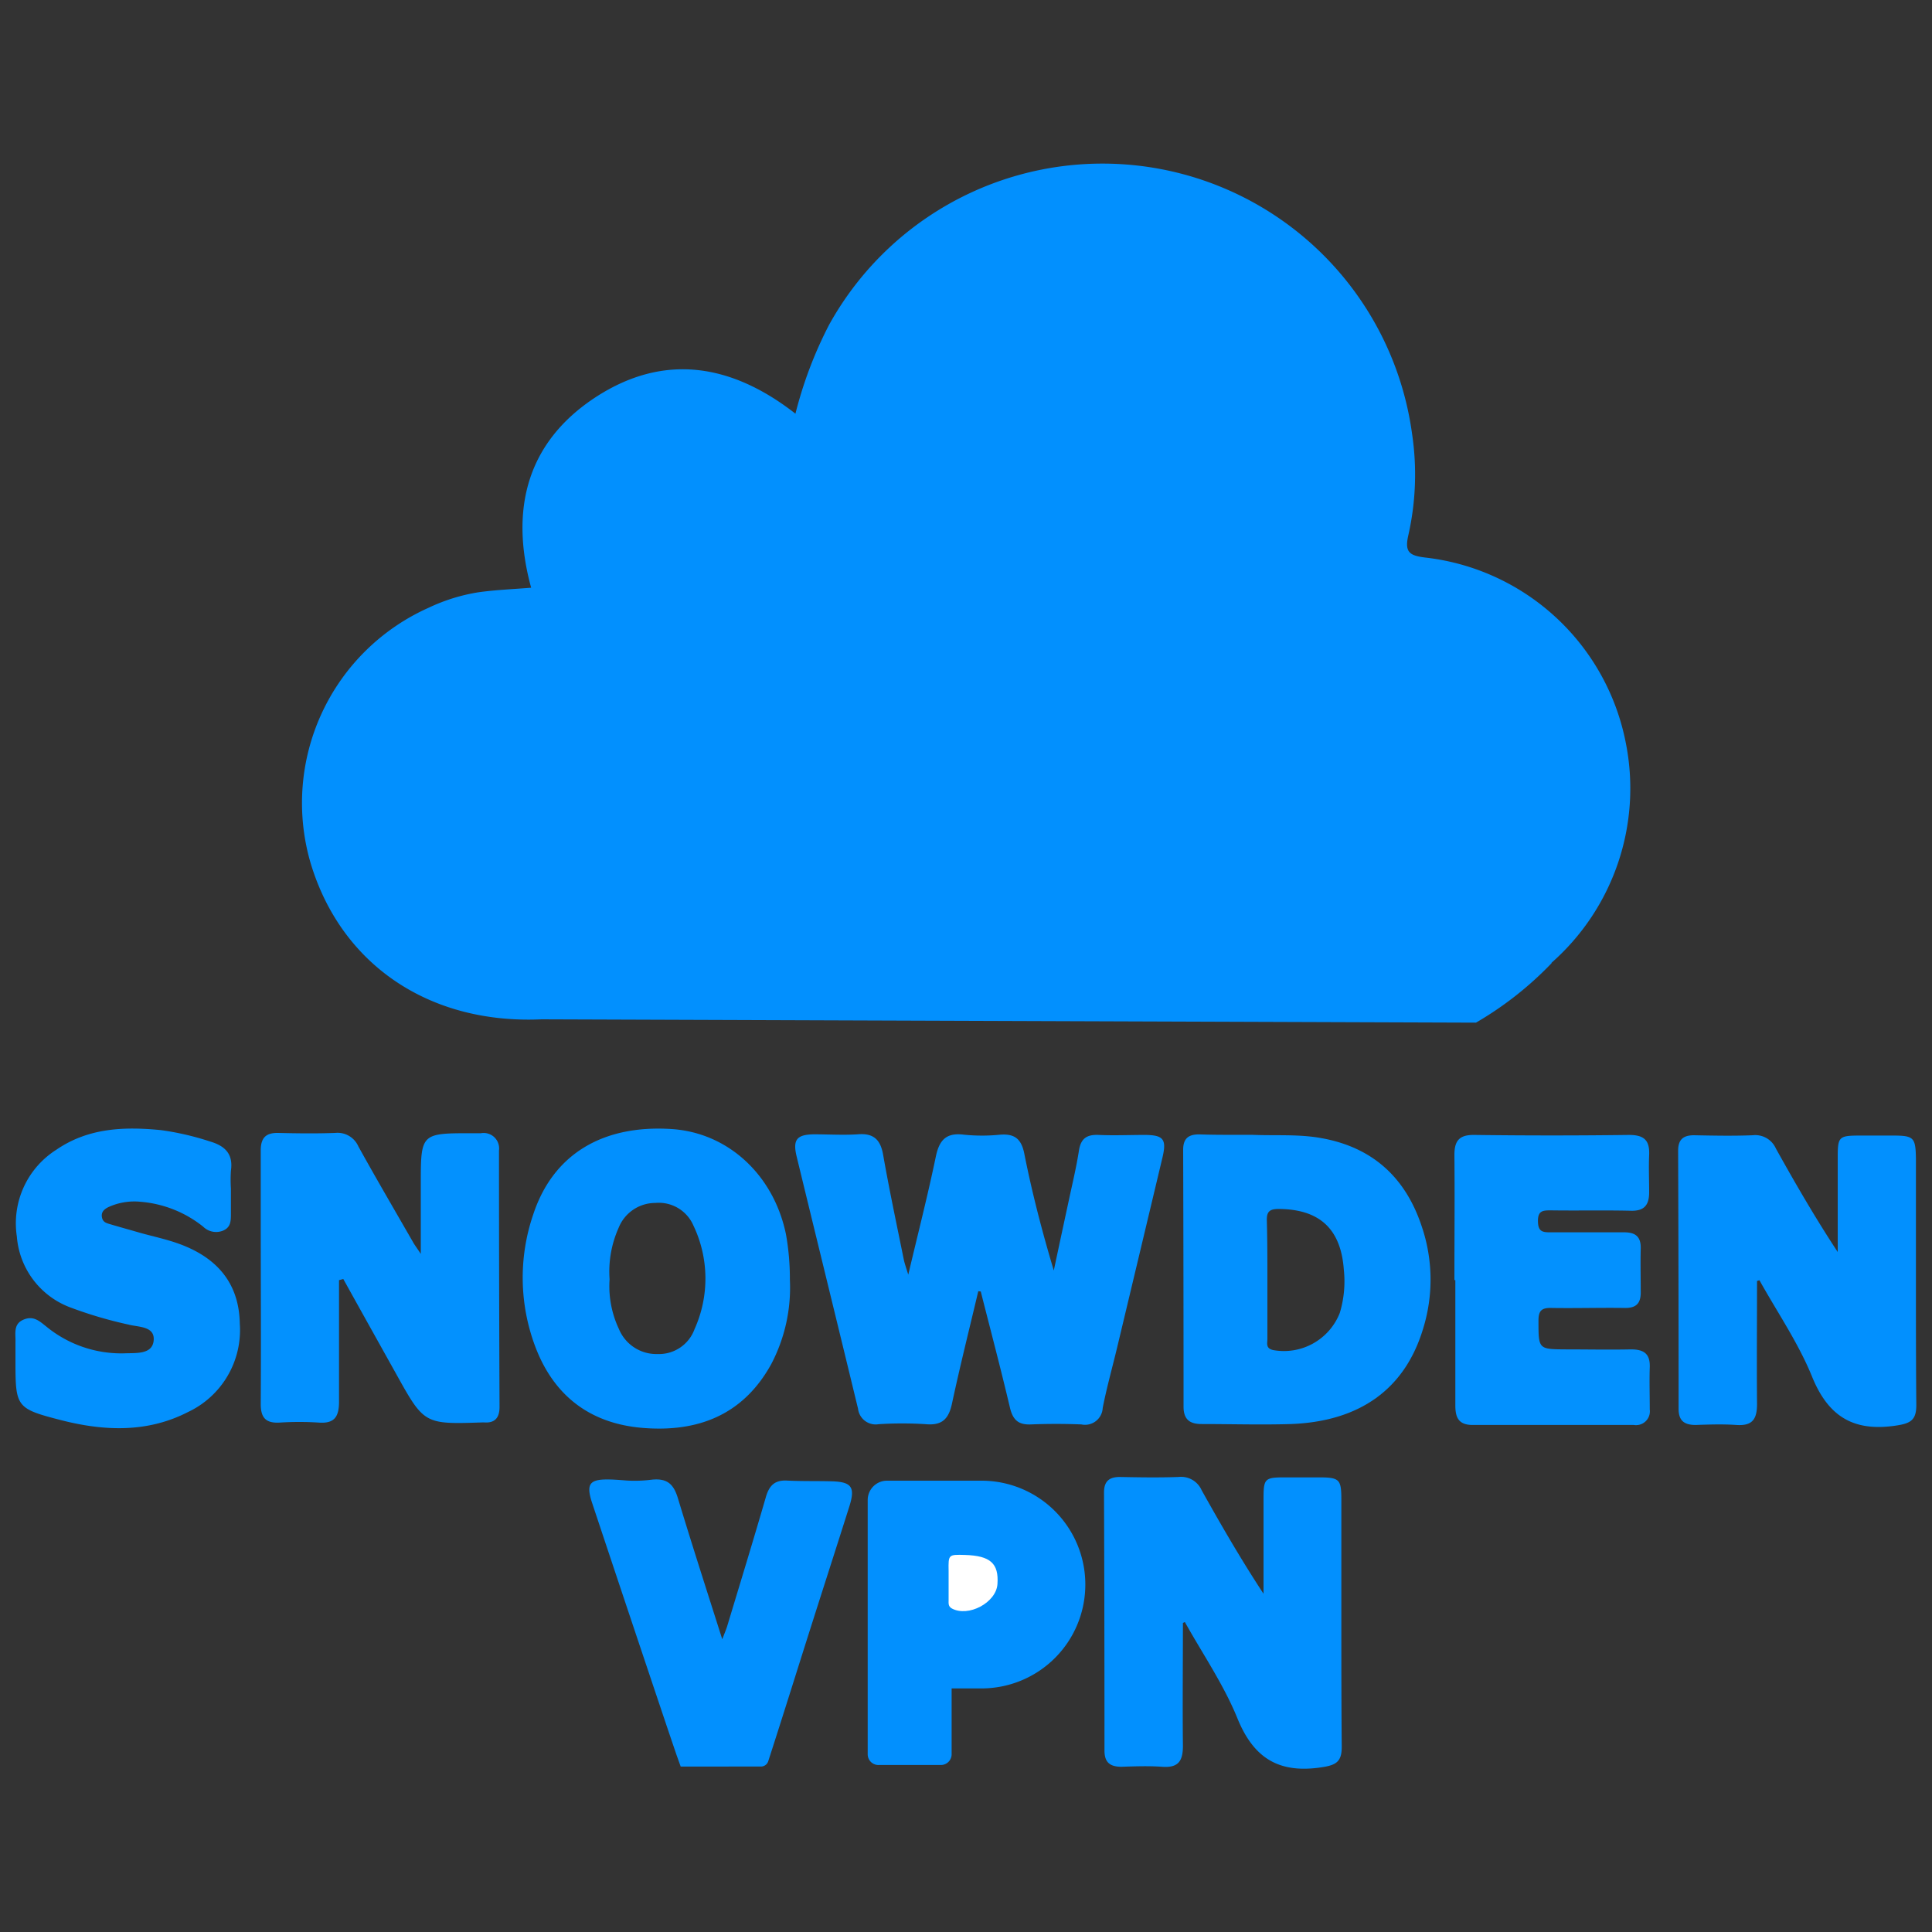
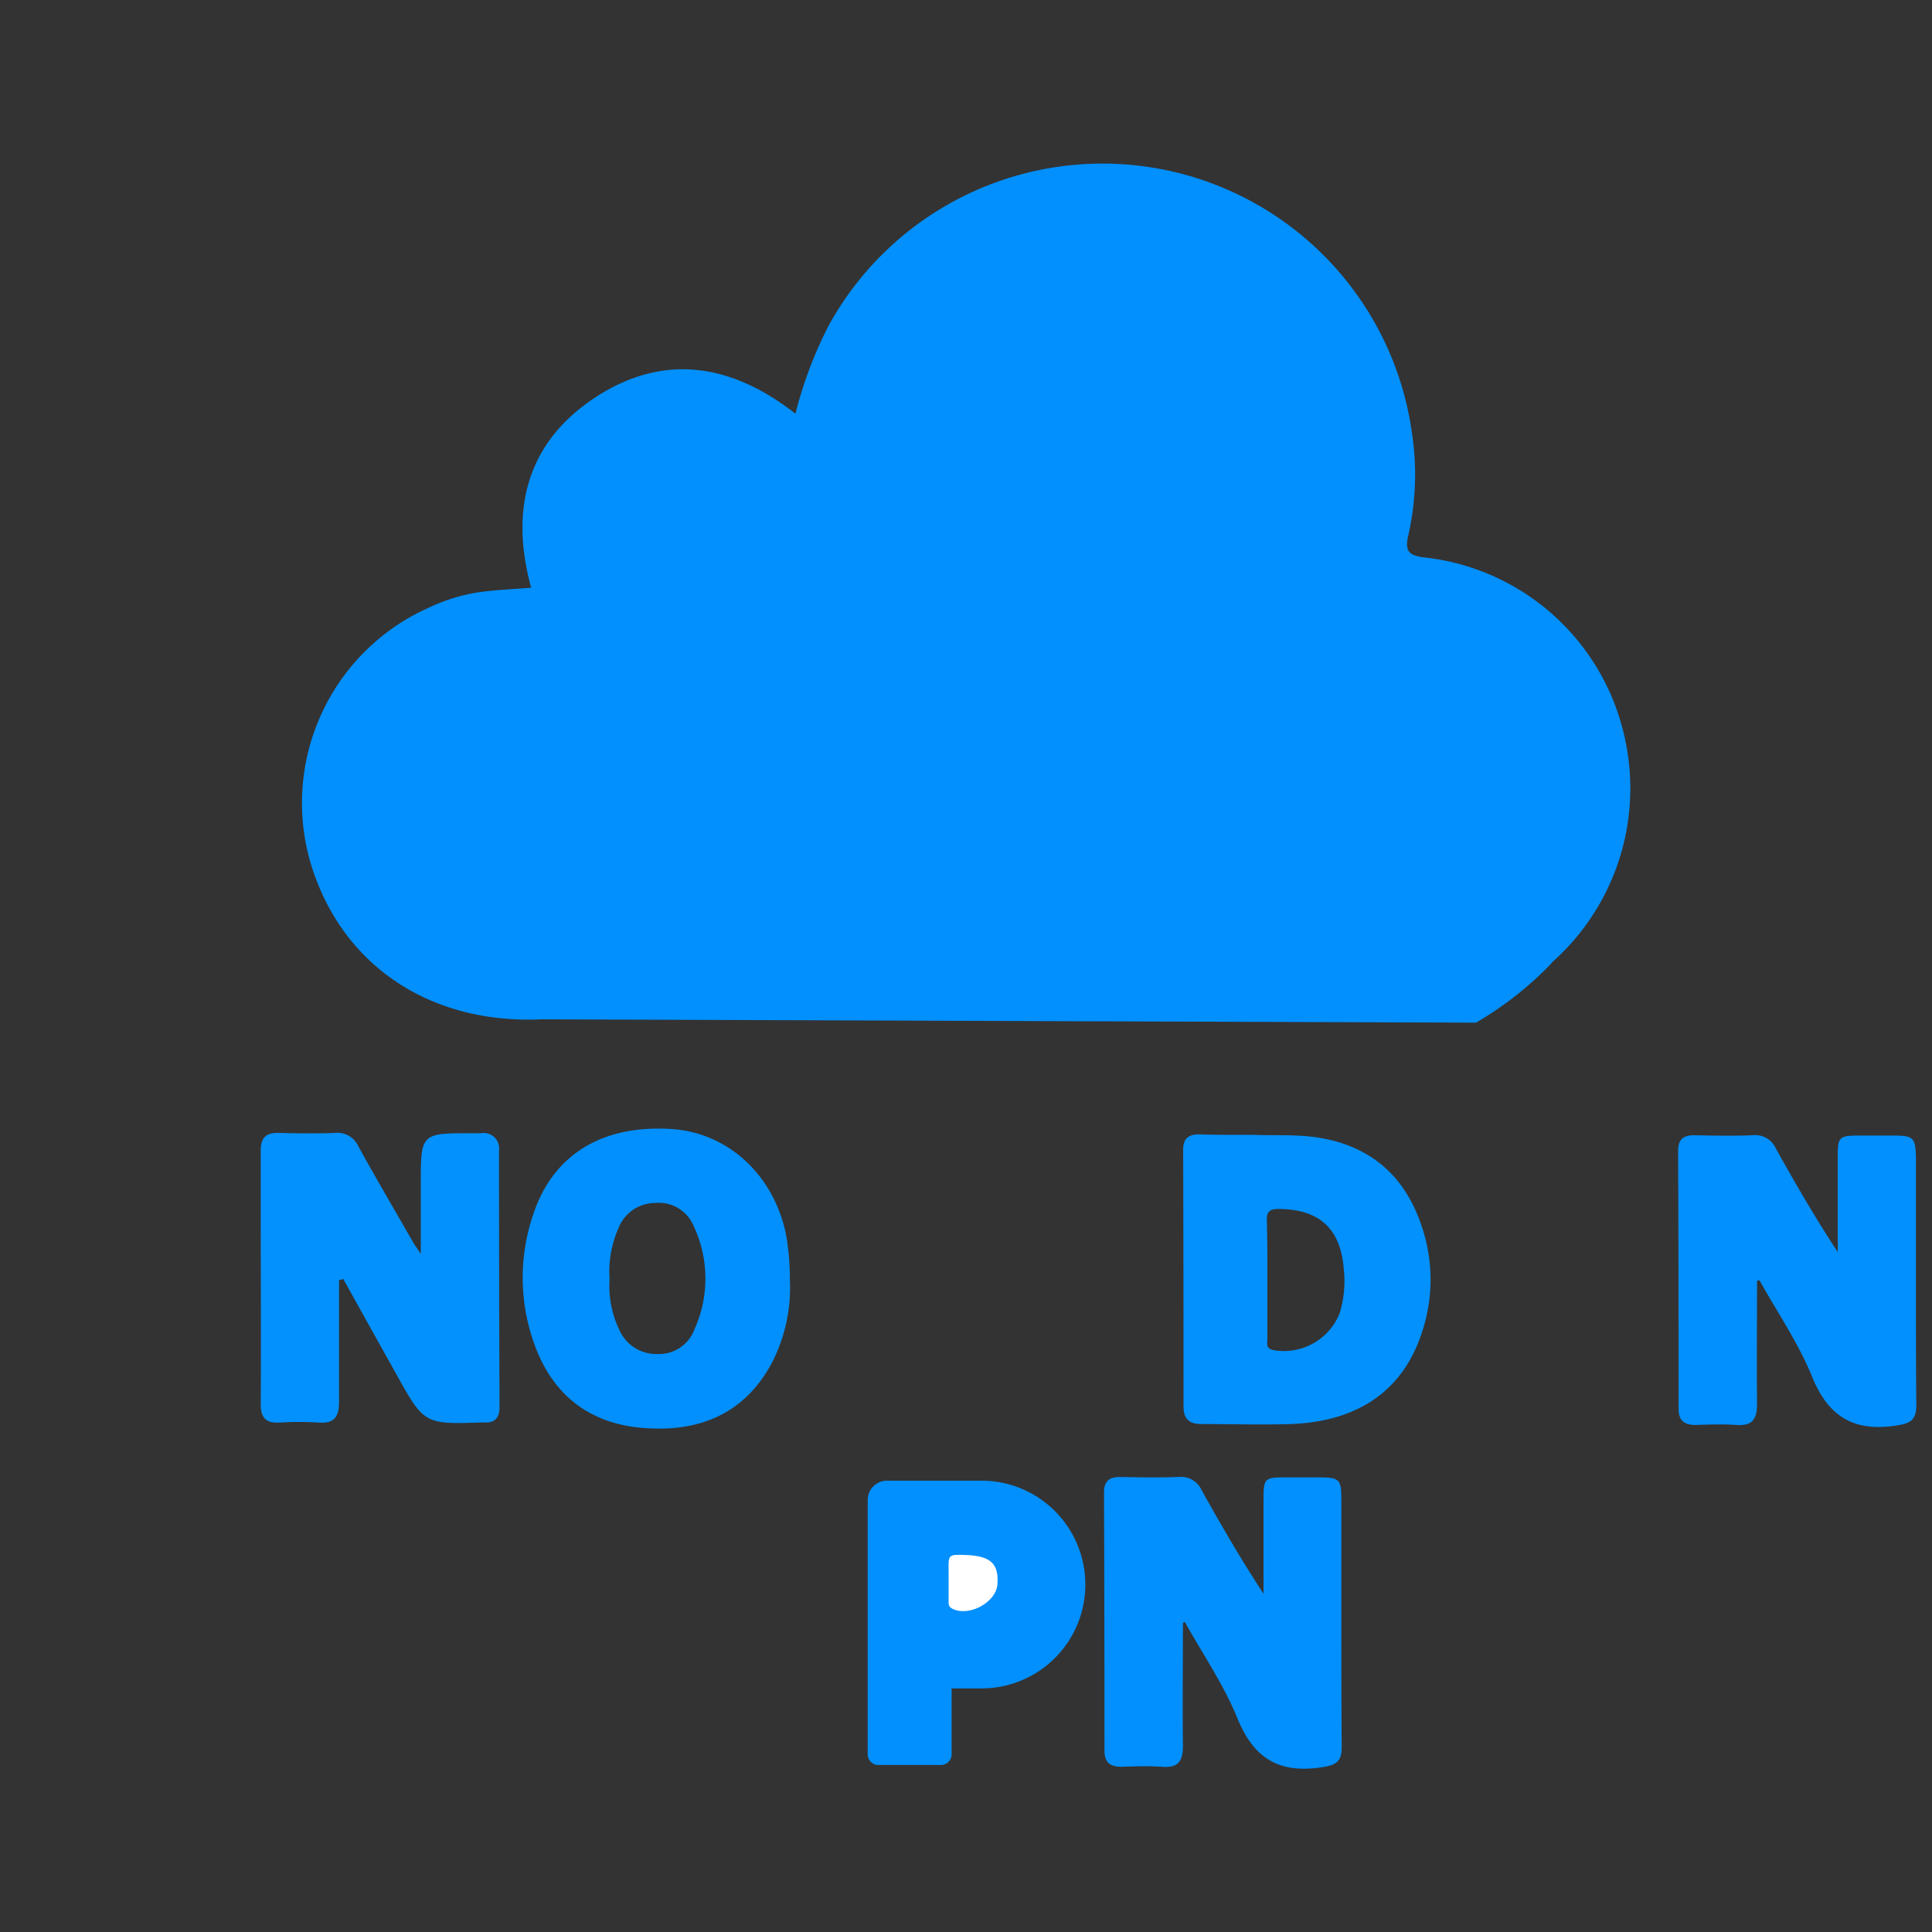
<svg xmlns="http://www.w3.org/2000/svg" id="Capa_1" data-name="Capa 1" viewBox="0 0 250 250">
  <rect x="0" y="0" width="250" height="250" fill="#333333" stroke="none" />
-   <path d="M126.59,167.08c-1.14,4.82-2.35,9.63-3.39,14.48-.42,2-1.24,2.92-3.39,2.73a47.9,47.9,0,0,0-6.11,0,2.3,2.3,0,0,1-2.67-2c-2.63-10.88-5.3-21.74-7.94-32.62-.53-2.19,0-2.85,2.2-2.89,1.9,0,3.81.12,5.69,0,2.16-.19,3,.79,3.32,2.78.79,4.48,1.74,8.93,2.64,13.38.11.54.3,1.06.59,2,1.27-5.37,2.53-10.29,3.56-15.25.45-2.19,1.36-3.16,3.67-2.86a23.11,23.11,0,0,0,4.63,0c1.86-.15,2.76.5,3.15,2.43,1,5.05,2.3,10.06,3.82,15.14.66-3.11,1.33-6.22,2-9.33.44-2.05.93-4.09,1.25-6.16.24-1.58,1-2.12,2.57-2.05,2,.09,3.93,0,5.9,0,2.47,0,2.9.55,2.35,2.89q-2.94,12.35-5.89,24.69c-.62,2.58-1.34,5.14-1.85,7.75a2.29,2.29,0,0,1-2.76,2.13q-3.27-.13-6.53,0c-1.65.07-2.35-.61-2.72-2.2-1.18-5-2.5-10-3.77-15Z" style="fill:#0391fe" />
  <path d="M43.87,165.65c0,5.24,0,10.48,0,15.71,0,1.94-.56,2.88-2.65,2.72a38.68,38.68,0,0,0-5,0c-1.82.11-2.49-.61-2.48-2.44.05-8,0-16.1,0-24.16,0-2.87,0-5.74,0-8.61,0-1.61.64-2.3,2.25-2.27,2.46.06,4.92.09,7.38,0a2.94,2.94,0,0,1,3,1.74c2.3,4.16,4.71,8.27,7.08,12.4.2.35.44.67,1,1.51,0-3.36,0-6.17,0-9,0-6.62,0-6.62,6.71-6.61.36,0,.71,0,1.06,0a2,2,0,0,1,2.35,2.23q0,16.6.07,33.19c0,1.39-.6,2.11-2,2h-.21c-7.54.25-7.54.25-11.19-6.32q-3.42-6.12-6.82-12.24Z" style="fill:#0391fe" />
  <path d="M227.36,165.76c0,5.31-.05,10.62,0,15.92,0,2-.63,2.85-2.68,2.71-1.75-.12-3.51-.06-5.26,0-1.49,0-2.21-.56-2.21-2.09q0-16.69-.06-33.4c0-1.44.65-2,2.06-2,2.53.05,5.06.1,7.59,0a2.92,2.92,0,0,1,3,1.72c2.51,4.51,5.11,9,8,13.39,0-4.08,0-8.15,0-12.22,0-2.71.14-2.84,2.86-2.85h4.21c2.79,0,3,.24,3.05,2.95q0,7.88,0,15.76c0,5.39,0,10.78.05,16.17,0,1.9-.7,2.36-2.56,2.64-5.48.84-8.8-1.08-10.93-6.32-1.77-4.36-4.5-8.33-6.81-12.48Z" style="fill:#0290fe" />
  <path d="M162.15,146.85c2.94.12,5.88-.11,8.82.42,6.68,1.19,10.92,5.14,13,11.42a21.39,21.39,0,0,1,.18,13.24c-2.35,7.81-8.18,12-17.09,12.34-3.86.12-7.73,0-11.59,0-1.6,0-2.32-.67-2.32-2.26q0-16.6-.05-33.22c0-1.43.64-2,2.05-2C157.51,146.87,159.83,146.84,162.15,146.85ZM164,165.51h0c0,2.58,0,5.17,0,7.75,0,.57-.24,1.22.75,1.44a7.77,7.77,0,0,0,8.62-4.81,14.16,14.16,0,0,0,.52-5.6c-.38-5.28-3.15-7.81-8.4-7.85-1.18,0-1.6.31-1.56,1.52C164,160.47,164,163,164,165.51Z" style="fill:#0391fe" />
  <path d="M102.21,165.59a21.29,21.29,0,0,1-2.42,10.94c-3.62,6.56-9.47,8.83-16.63,8.24-6.82-.56-11.51-4.18-13.9-10.53A25.27,25.27,0,0,1,69,157.15c2.57-7.8,9-11.64,17.94-11.05,7.33.49,13.21,6,14.77,13.65A32.68,32.68,0,0,1,102.21,165.59Zm-23.33-.05A13,13,0,0,0,80.1,172a5.24,5.24,0,0,0,5,3.21A4.89,4.89,0,0,0,89.87,172a15.92,15.92,0,0,0-.14-13.41,4.88,4.88,0,0,0-4.93-2.93,5.11,5.11,0,0,0-4.75,3.22A13.87,13.87,0,0,0,78.88,165.54Z" style="fill:#0290fe" />
-   <path d="M29.88,153.81c0,1.05,0,2.1,0,3.15s0,1.87-1.06,2.3a2.38,2.38,0,0,1-2.53-.53,14.91,14.91,0,0,0-8.09-3.22,8.07,8.07,0,0,0-4.11.66c-.52.24-1,.6-.91,1.27s.52.81,1,.95c1.34.4,2.69.77,4,1.15,1.62.45,3.27.8,4.85,1.36,4.89,1.73,7.91,5,8,10.38a11.72,11.72,0,0,1-6.73,11.45c-5.21,2.67-10.74,2.46-16.23,1.08C2,182.25,2,182.13,2,175.82c0-.7,0-1.4,0-2.1.05-1.08-.33-2.35,1-2.94s2.11.18,3,.88a15.29,15.29,0,0,0,10.13,3.46c1.44-.06,3.49.16,3.74-1.54.28-2-1.93-1.83-3.24-2.18a53.87,53.87,0,0,1-7.45-2.19,10.68,10.68,0,0,1-7-9.21A11.27,11.27,0,0,1,7.3,148.77c4.14-2.84,8.8-3,13.55-2.53a36,36,0,0,1,6.34,1.47c2,.59,3,1.67,2.69,3.79a17.79,17.79,0,0,0,0,2.31Z" style="fill:#0391fe" />
-   <path d="M188.2,165.63c0-5.39.05-10.79,0-16.18,0-1.88.66-2.62,2.6-2.59q10,.13,20,0c2,0,2.68.74,2.6,2.6-.07,1.61,0,3.22,0,4.83s-.61,2.43-2.36,2.38c-3.44-.08-6.89,0-10.33-.05-1,0-1.71,0-1.7,1.38s.59,1.47,1.67,1.46c3.16,0,6.32,0,9.48,0,1.52,0,2.19.6,2.15,2.12-.05,1.89,0,3.78,0,5.67,0,1.4-.59,2-2,2-3.16-.05-6.32.05-9.48,0-1.39-.05-1.77.37-1.75,1.74,0,3.59,0,3.6,3.55,3.62,2.8,0,5.62.06,8.42,0,1.69,0,2.49.58,2.43,2.32s0,3.64,0,5.46a1.79,1.79,0,0,1-2.06,2c-6.95,0-13.91,0-20.86,0-1.85,0-2.24-1-2.24-2.55,0-5.39,0-10.79,0-16.18Z" style="fill:#0391fe" />
-   <path d="M98.42,228.59a1,1,0,0,0,1-.72c2-6.18,3.85-12.14,5.75-18.1,1.57-4.93,3.16-9.86,4.72-14.79.81-2.54.33-3.23-2.29-3.3-1.9-.05-3.8,0-5.69-.09-1.66-.11-2.38.64-2.81,2.14-1.62,5.58-3.32,11.13-5,16.69-.14.45-.33.89-.64,1.7-2-6.3-3.92-12.24-5.73-18.22-.53-1.77-1.32-2.65-3.39-2.43a17.56,17.56,0,0,1-3.24.11c-4.49-.37-5.5-.19-4.48,2.9q4.57,13.74,9.18,27.46.87,2.59,1.75,5.17l.53,1.48Z" style="fill:#0290fe" />
  <path d="M153.07,210c0,5.3-.06,10.61,0,15.92,0,2-.63,2.85-2.68,2.7-1.75-.12-3.51-.06-5.26,0-1.49,0-2.21-.56-2.21-2.09q0-16.71-.06-33.41c0-1.43.65-2,2.06-2,2.53.05,5.06.09,7.58,0a2.91,2.91,0,0,1,3,1.73c2.52,4.51,5.12,9,8,13.38,0-4.07,0-8.15,0-12.22,0-2.71.13-2.84,2.86-2.84h4.21c2.79,0,3,.23,3,2.94q0,7.89,0,15.76c0,5.39,0,10.79.05,16.18,0,1.89-.7,2.35-2.56,2.63-5.48.84-8.8-1.08-10.93-6.31-1.77-4.36-4.5-8.34-6.81-12.48Z" style="fill:#0290fe" />
  <path d="M112.28,227v-32.9a2.5,2.5,0,0,1,2.51-2.5H127a13.43,13.43,0,0,1,13.44,13.43h0A13.43,13.43,0,0,1,127,218.48h-3.86V227a1.39,1.39,0,0,1-1.39,1.39l-8,0A1.39,1.39,0,0,1,112.28,227Z" style="fill:#0290fe" />
  <path d="M124.86,201.21c3.29.1,4.4,1.09,4.21,3.77-.16,2.41-3.78,4.32-5.91,3.15-.48-.27-.41-.68-.41-1.08,0-1.26,0-2.51,0-3.76C122.71,201.15,122.72,201.15,124.86,201.21Z" style="fill:#fff" />
  <path d="M210.38,96.14a29.87,29.87,0,0,0-26-24c-2-.25-2.65-.7-2.14-2.89a35.68,35.68,0,0,0,.48-13.12A40.43,40.43,0,0,0,107.3,42a53,53,0,0,0-4.37,11.53c-8.29-6.47-17-7.87-25.8-2.17-9,5.86-11.16,14.6-8.4,24.69-2.34.19-4.6.28-6.82.59a23.71,23.71,0,0,0-6.44,2,27.67,27.67,0,0,0-15.29,33c3.9,13.07,15.24,20.92,29.9,20.26l120.91.43a44.43,44.43,0,0,0,9.78-7.69l0-.06A30.07,30.07,0,0,0,210.38,96.14Z" style="fill:#0290fe" />
</svg>